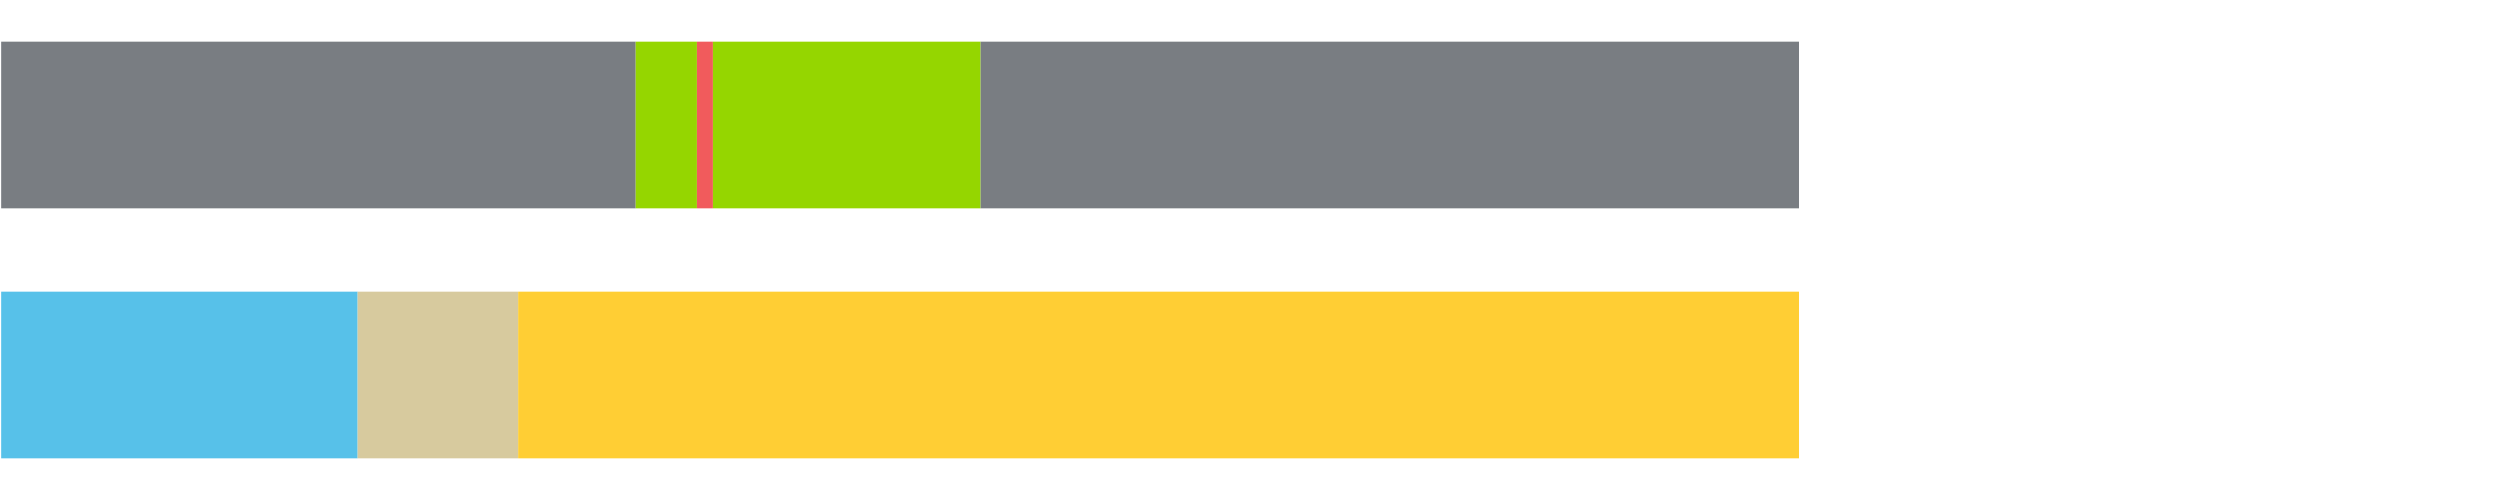
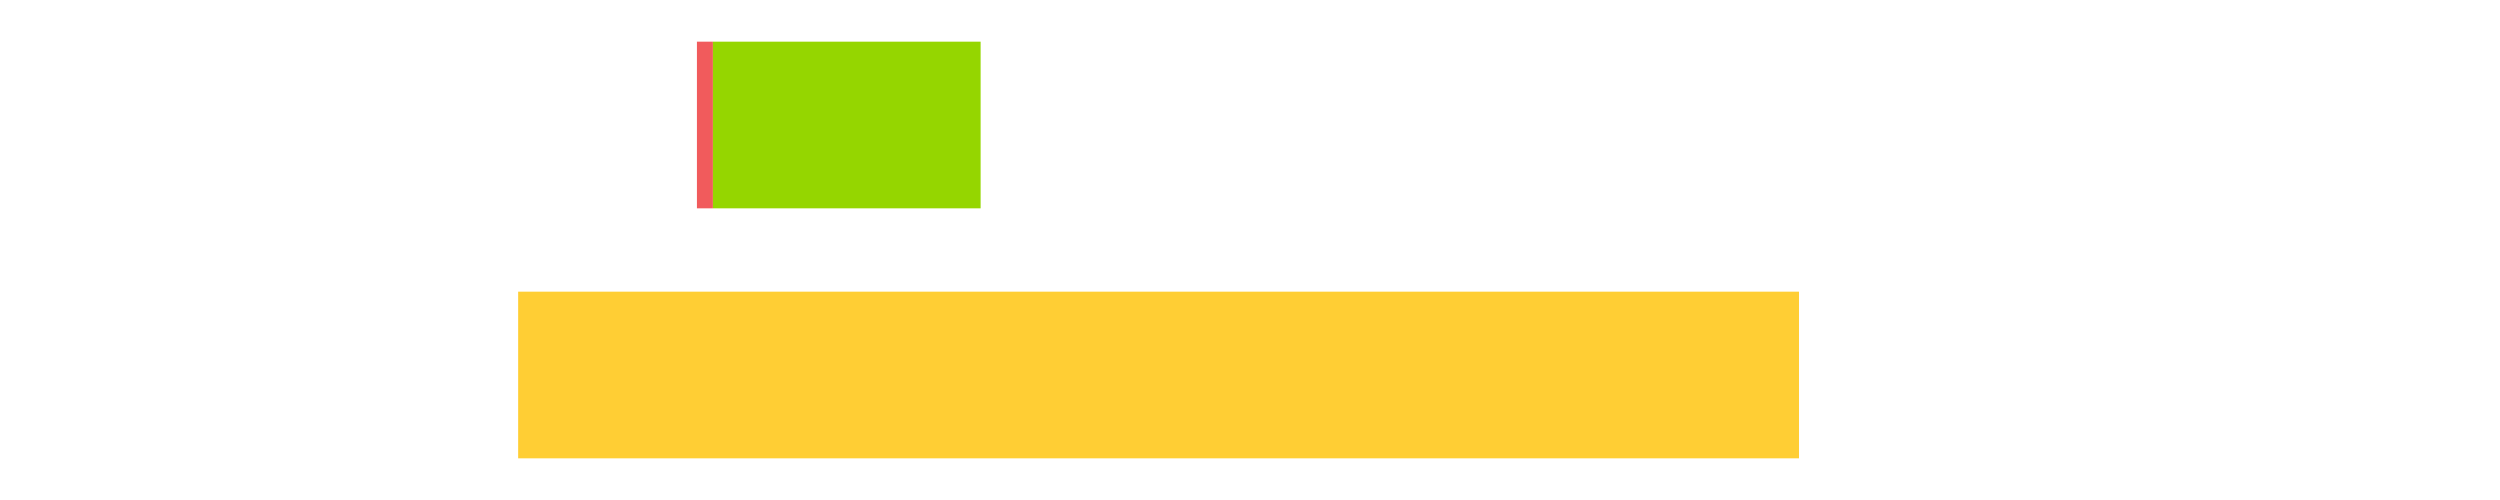
<svg xmlns="http://www.w3.org/2000/svg" width="1080pt" height="216pt" viewBox="0 0 1080 216" version="1.1">
  <g>
-     <path style="stroke:none;fill-rule:nonzero;fill:#797D82;fill-opacity:1;" d="M 0.504 18 L 0.504 90 L 274.617 90 L 274.617 18 Z M 0.504 18" />
-     <path style="stroke:none;fill-rule:nonzero;fill:#95D600;fill-opacity:1;" d="M 274.617 18 L 274.617 90 L 301.072 90 L 301.072 18 Z M 274.617 18" />
    <path style="stroke:none;fill-rule:nonzero;fill:#F15B5C;fill-opacity:1;" d="M 301.072 18 L 301.072 90 L 307.979 90 L 307.979 18 Z M 301.072 18" />
    <path style="stroke:none;fill-rule:nonzero;fill:#95D600;fill-opacity:1;" d="M 307.979 18 L 307.979 90 L 423.627 90 L 423.627 18 Z M 307.979 18" />
-     <path style="stroke:none;fill-rule:nonzero;fill:#797D82;fill-opacity:1;" d="M 423.627 18 L 423.627 90 L 777.169 90 L 777.169 18 Z M 423.627 18" />
-     <path style="stroke:none;fill-rule:nonzero;fill:#57C1E9;fill-opacity:1;" d="M 0.504 126 L 0.504 198 L 154.495 198 L 154.495 126 Z M 0.504 126" />
-     <path style="stroke:none;fill-rule:nonzero;fill:#D7CA9E;fill-opacity:1;" d="M 154.495 126 L 154.495 198 L 223.841 198 L 223.841 126 Z M 154.495 126" />
    <path style="stroke:none;fill-rule:nonzero;fill:#FFCE34;fill-opacity:1;" d="M 223.841 126 L 223.841 198 L 777.169 198 L 777.169 126 Z M 223.841 126" />
  </g>
</svg>